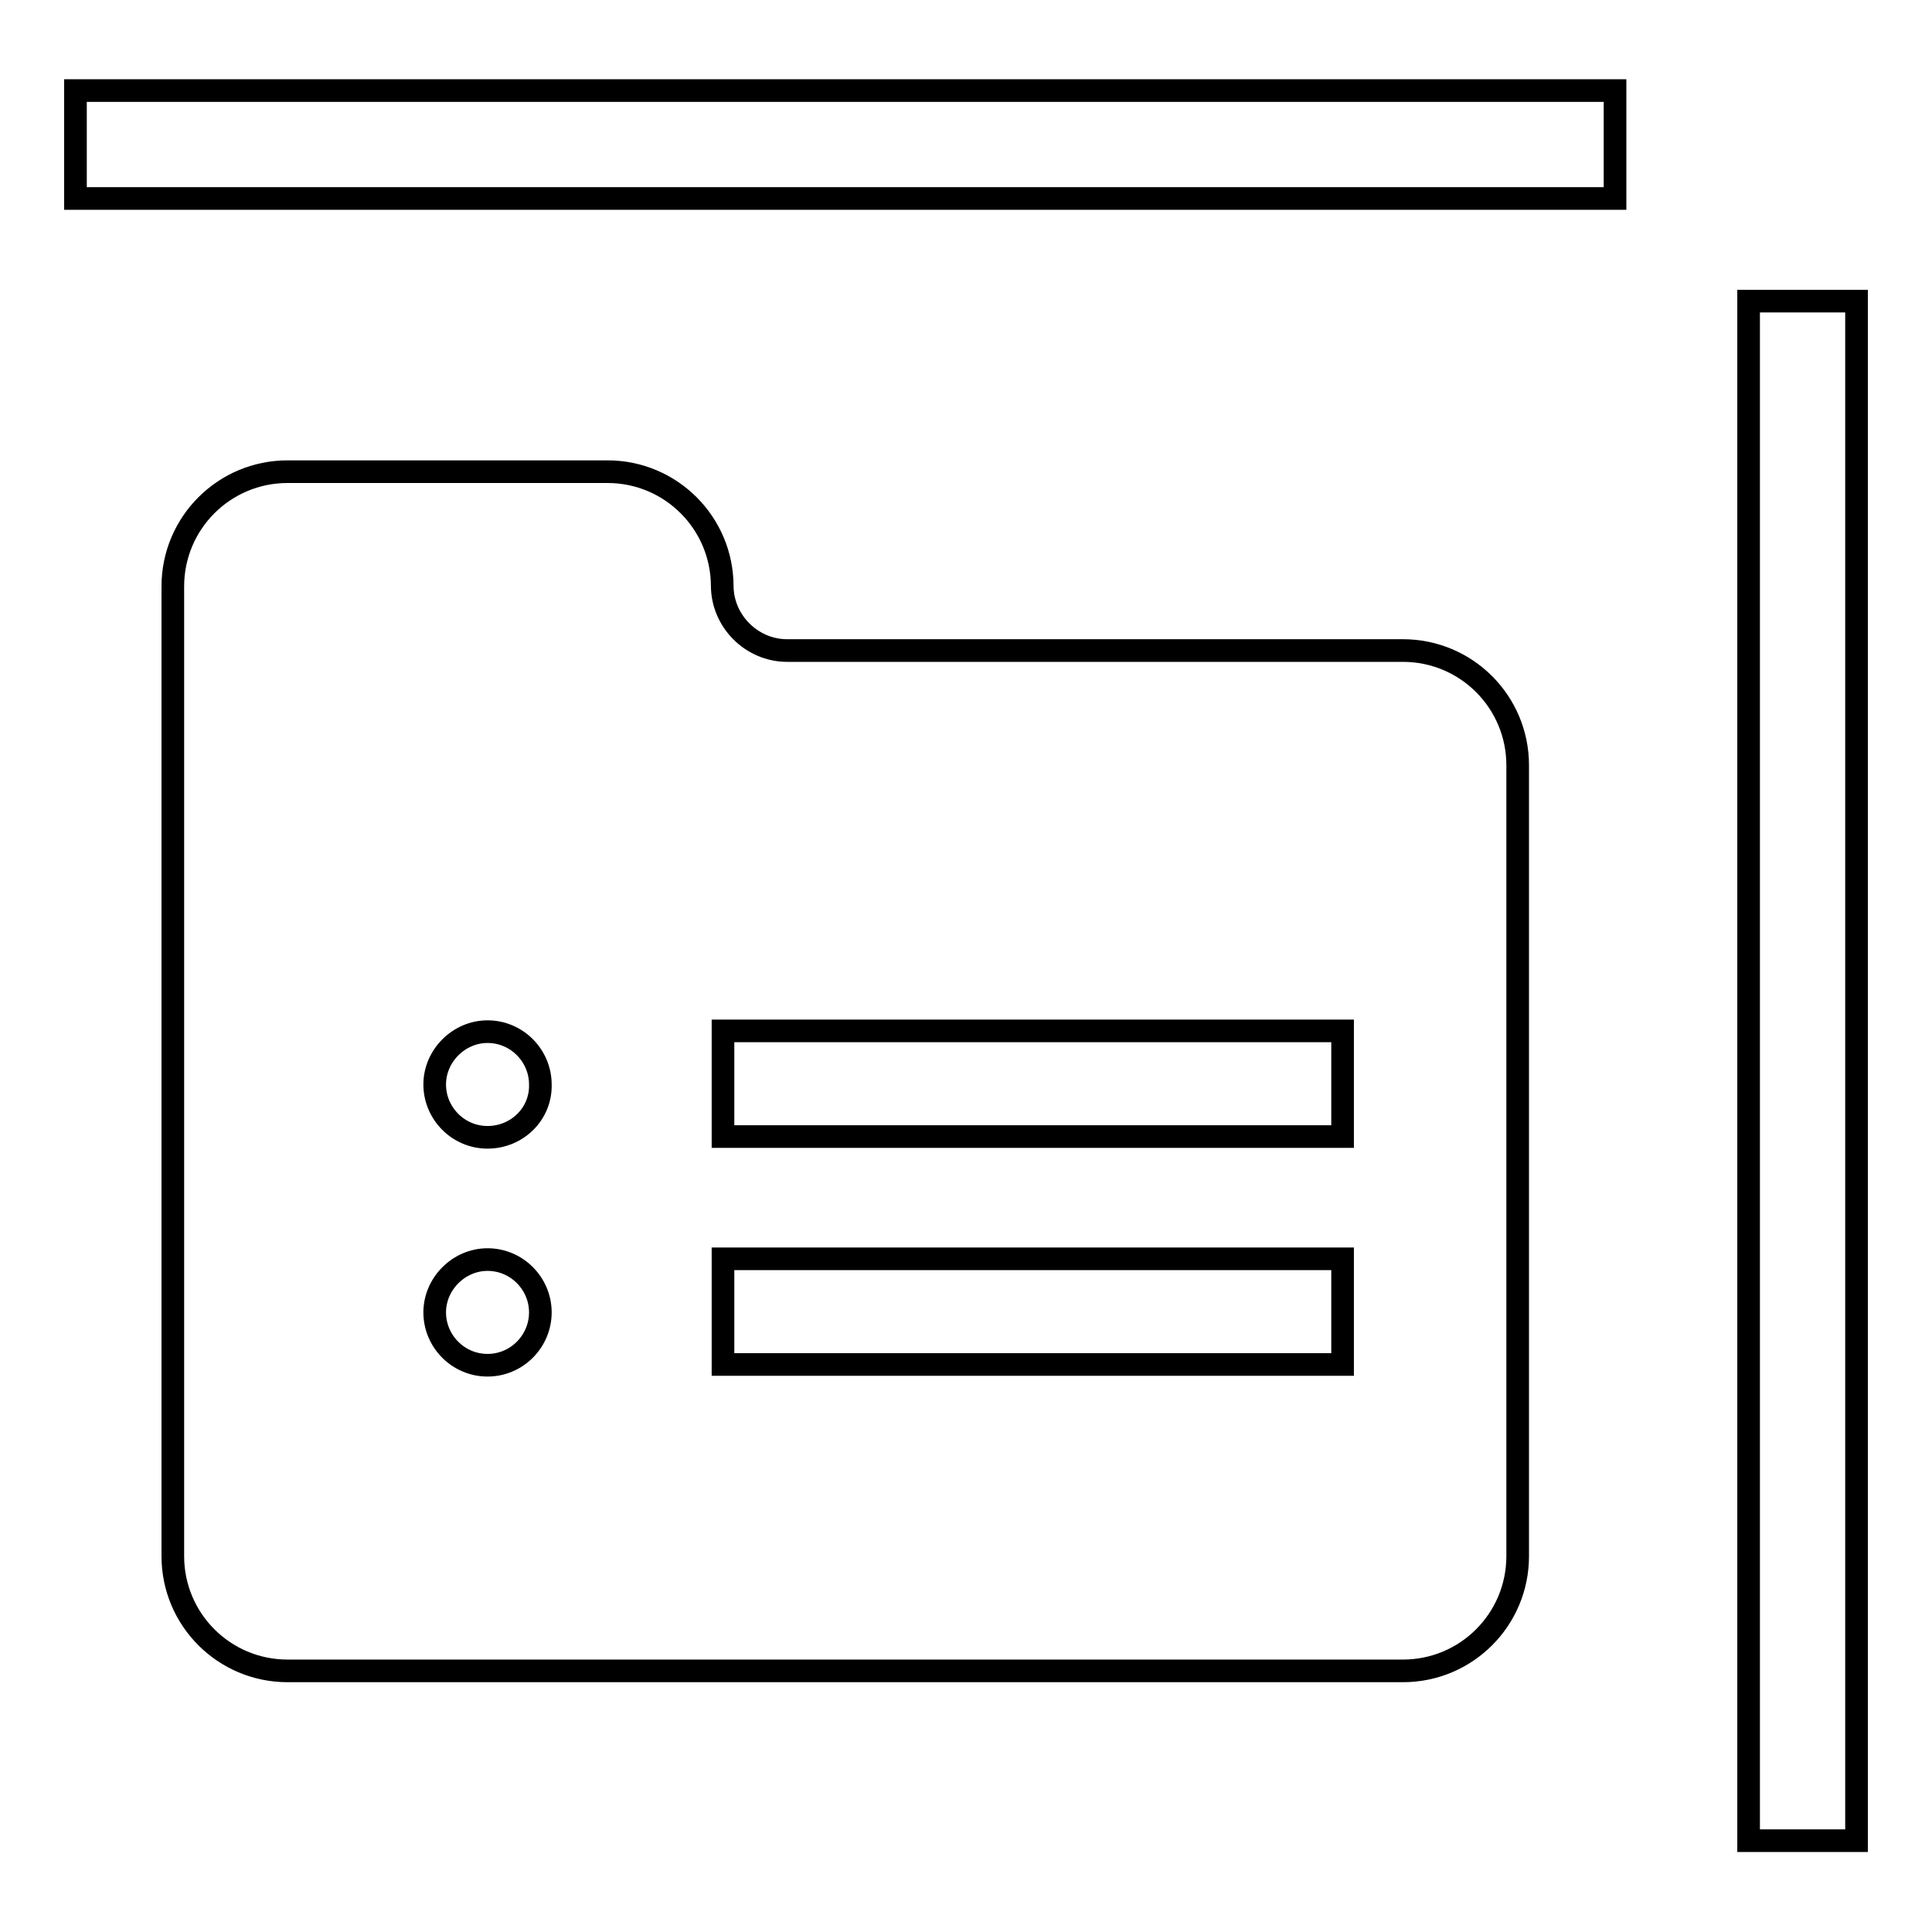
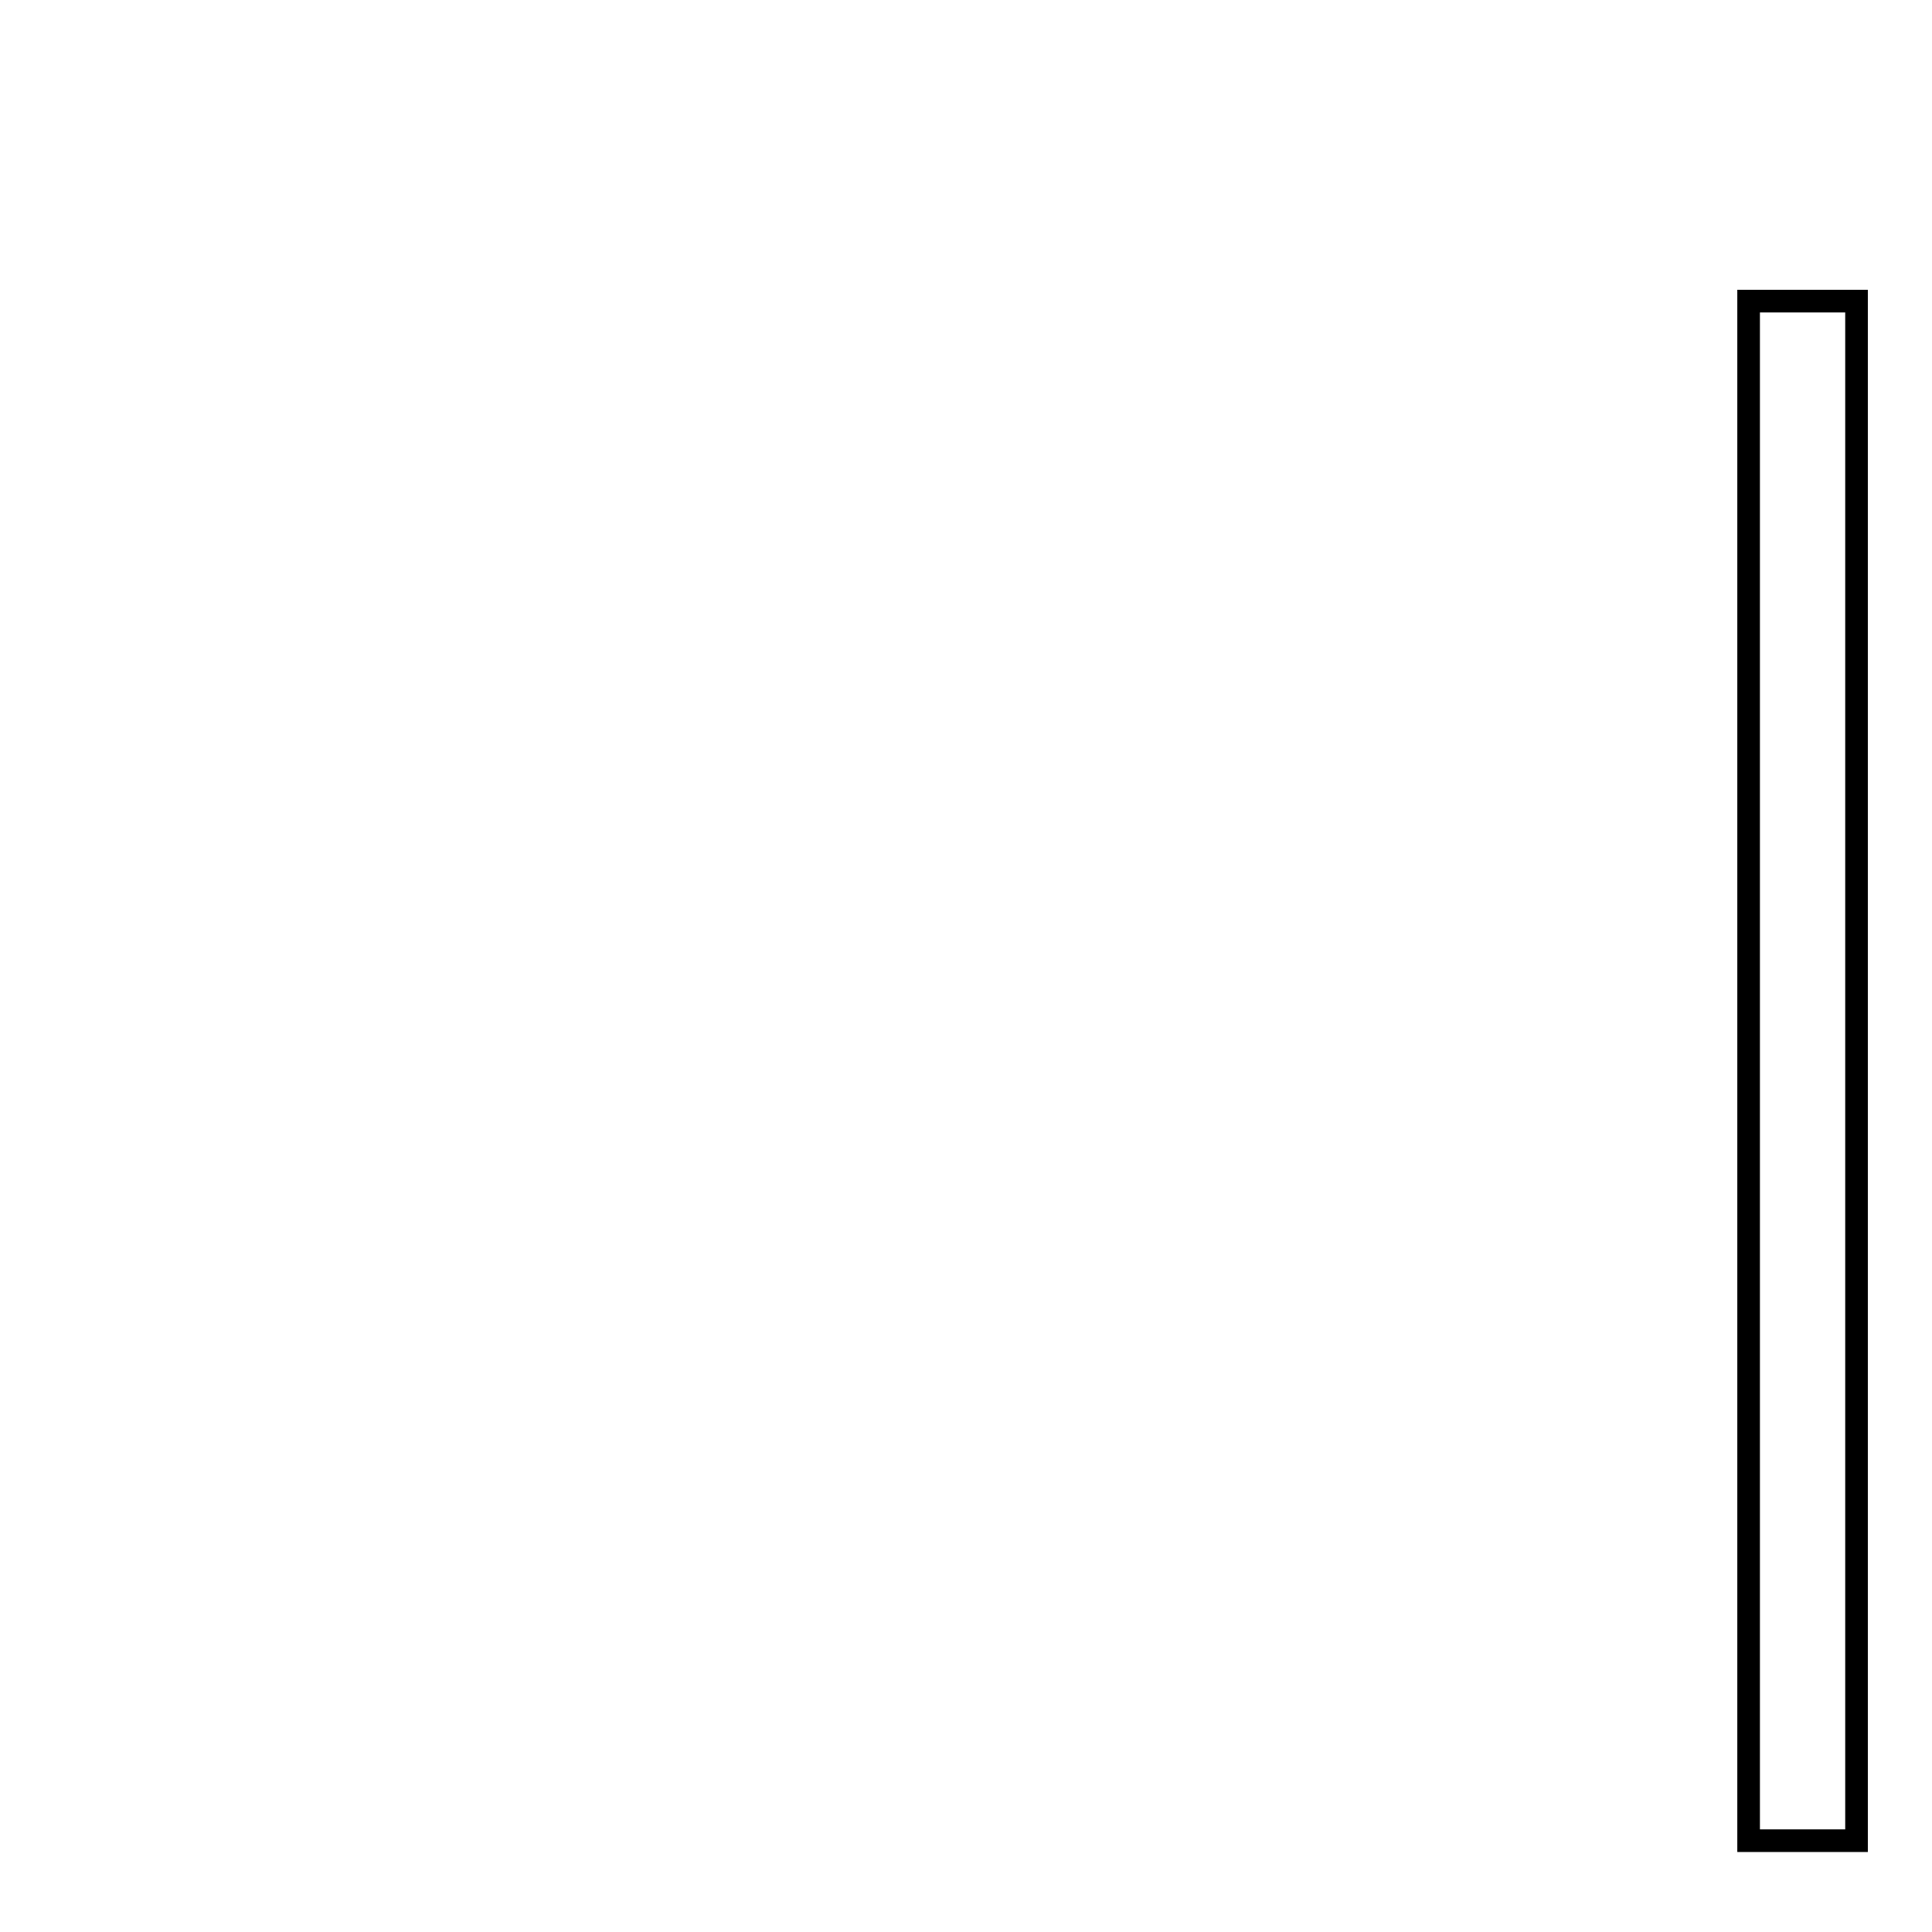
<svg xmlns="http://www.w3.org/2000/svg" version="1.1" x="0px" y="0px" viewBox="0 0 256 256" enable-background="new 0 0 256 256" xml:space="preserve">
  <g>
    <g>
-       <path stroke-width="3" fill-opacity="0" stroke="#000000" d="M185.9,86.2h-81.6c-4.7,0-8.6-3.9-8.6-8.6v0.1c0-8.4-6.8-15.2-15.2-15.2H38.1c-8.4,0-15.2,6.8-15.2,15.2v128.5c0,8.4,6.8,15.2,15.2,15.2h147.8c8.4,0,15.2-6.8,15.2-15.2V101.4C201.1,93,194.3,86.2,185.9,86.2z M64.6,180.9c-3.9,0-7-3.2-7-7s3.2-7,7-7c3.9,0,7,3.2,7,7S68.5,180.9,64.6,180.9z M64.6,150.7c-3.9,0-7-3.2-7-7s3.2-7,7-7c3.9,0,7,3.2,7,7C71.7,147.6,68.5,150.7,64.6,150.7z M177.9,180.8H95.8v-14h82.1V180.8z M177.9,150.6H95.8v-14h82.1V150.6z" />
-       <path stroke-width="3" fill-opacity="0" stroke="#000000" d="M10,12h204v14.3H10V12L10,12z" />
      <path stroke-width="3" fill-opacity="0" stroke="#000000" d="M231.7,39.9H246v204h-14.3V39.9z" />
    </g>
  </g>
</svg>